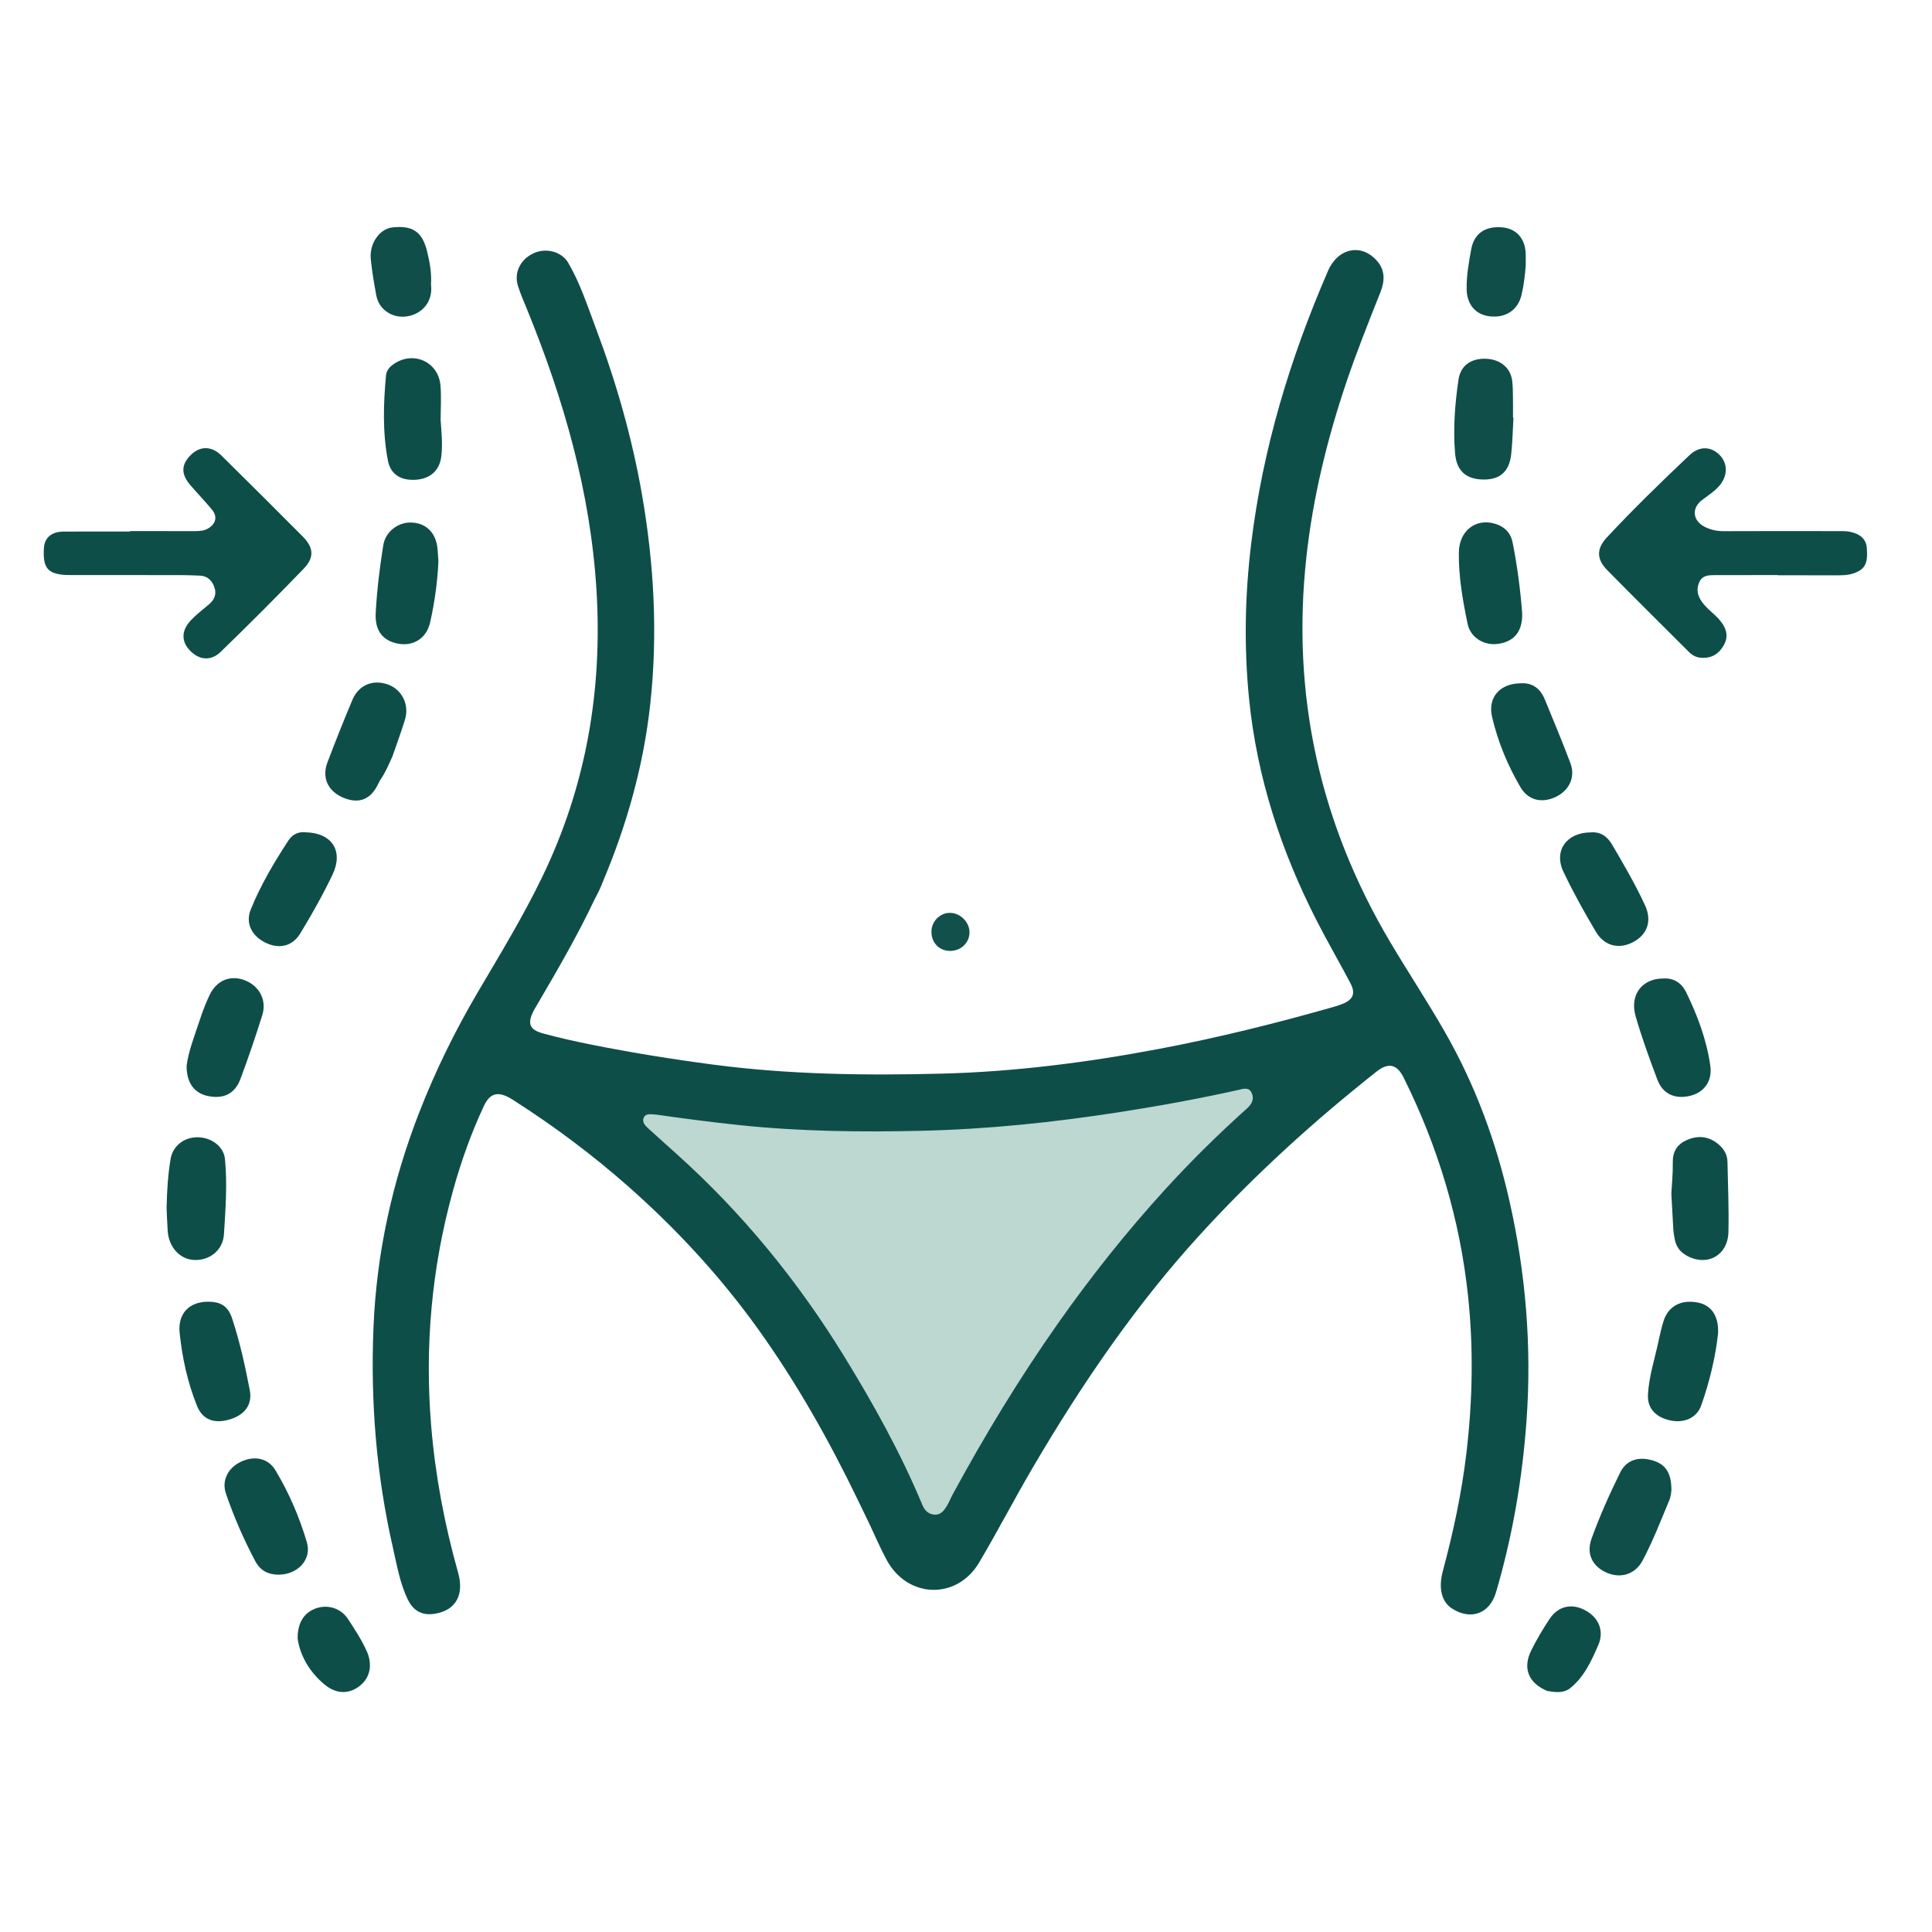
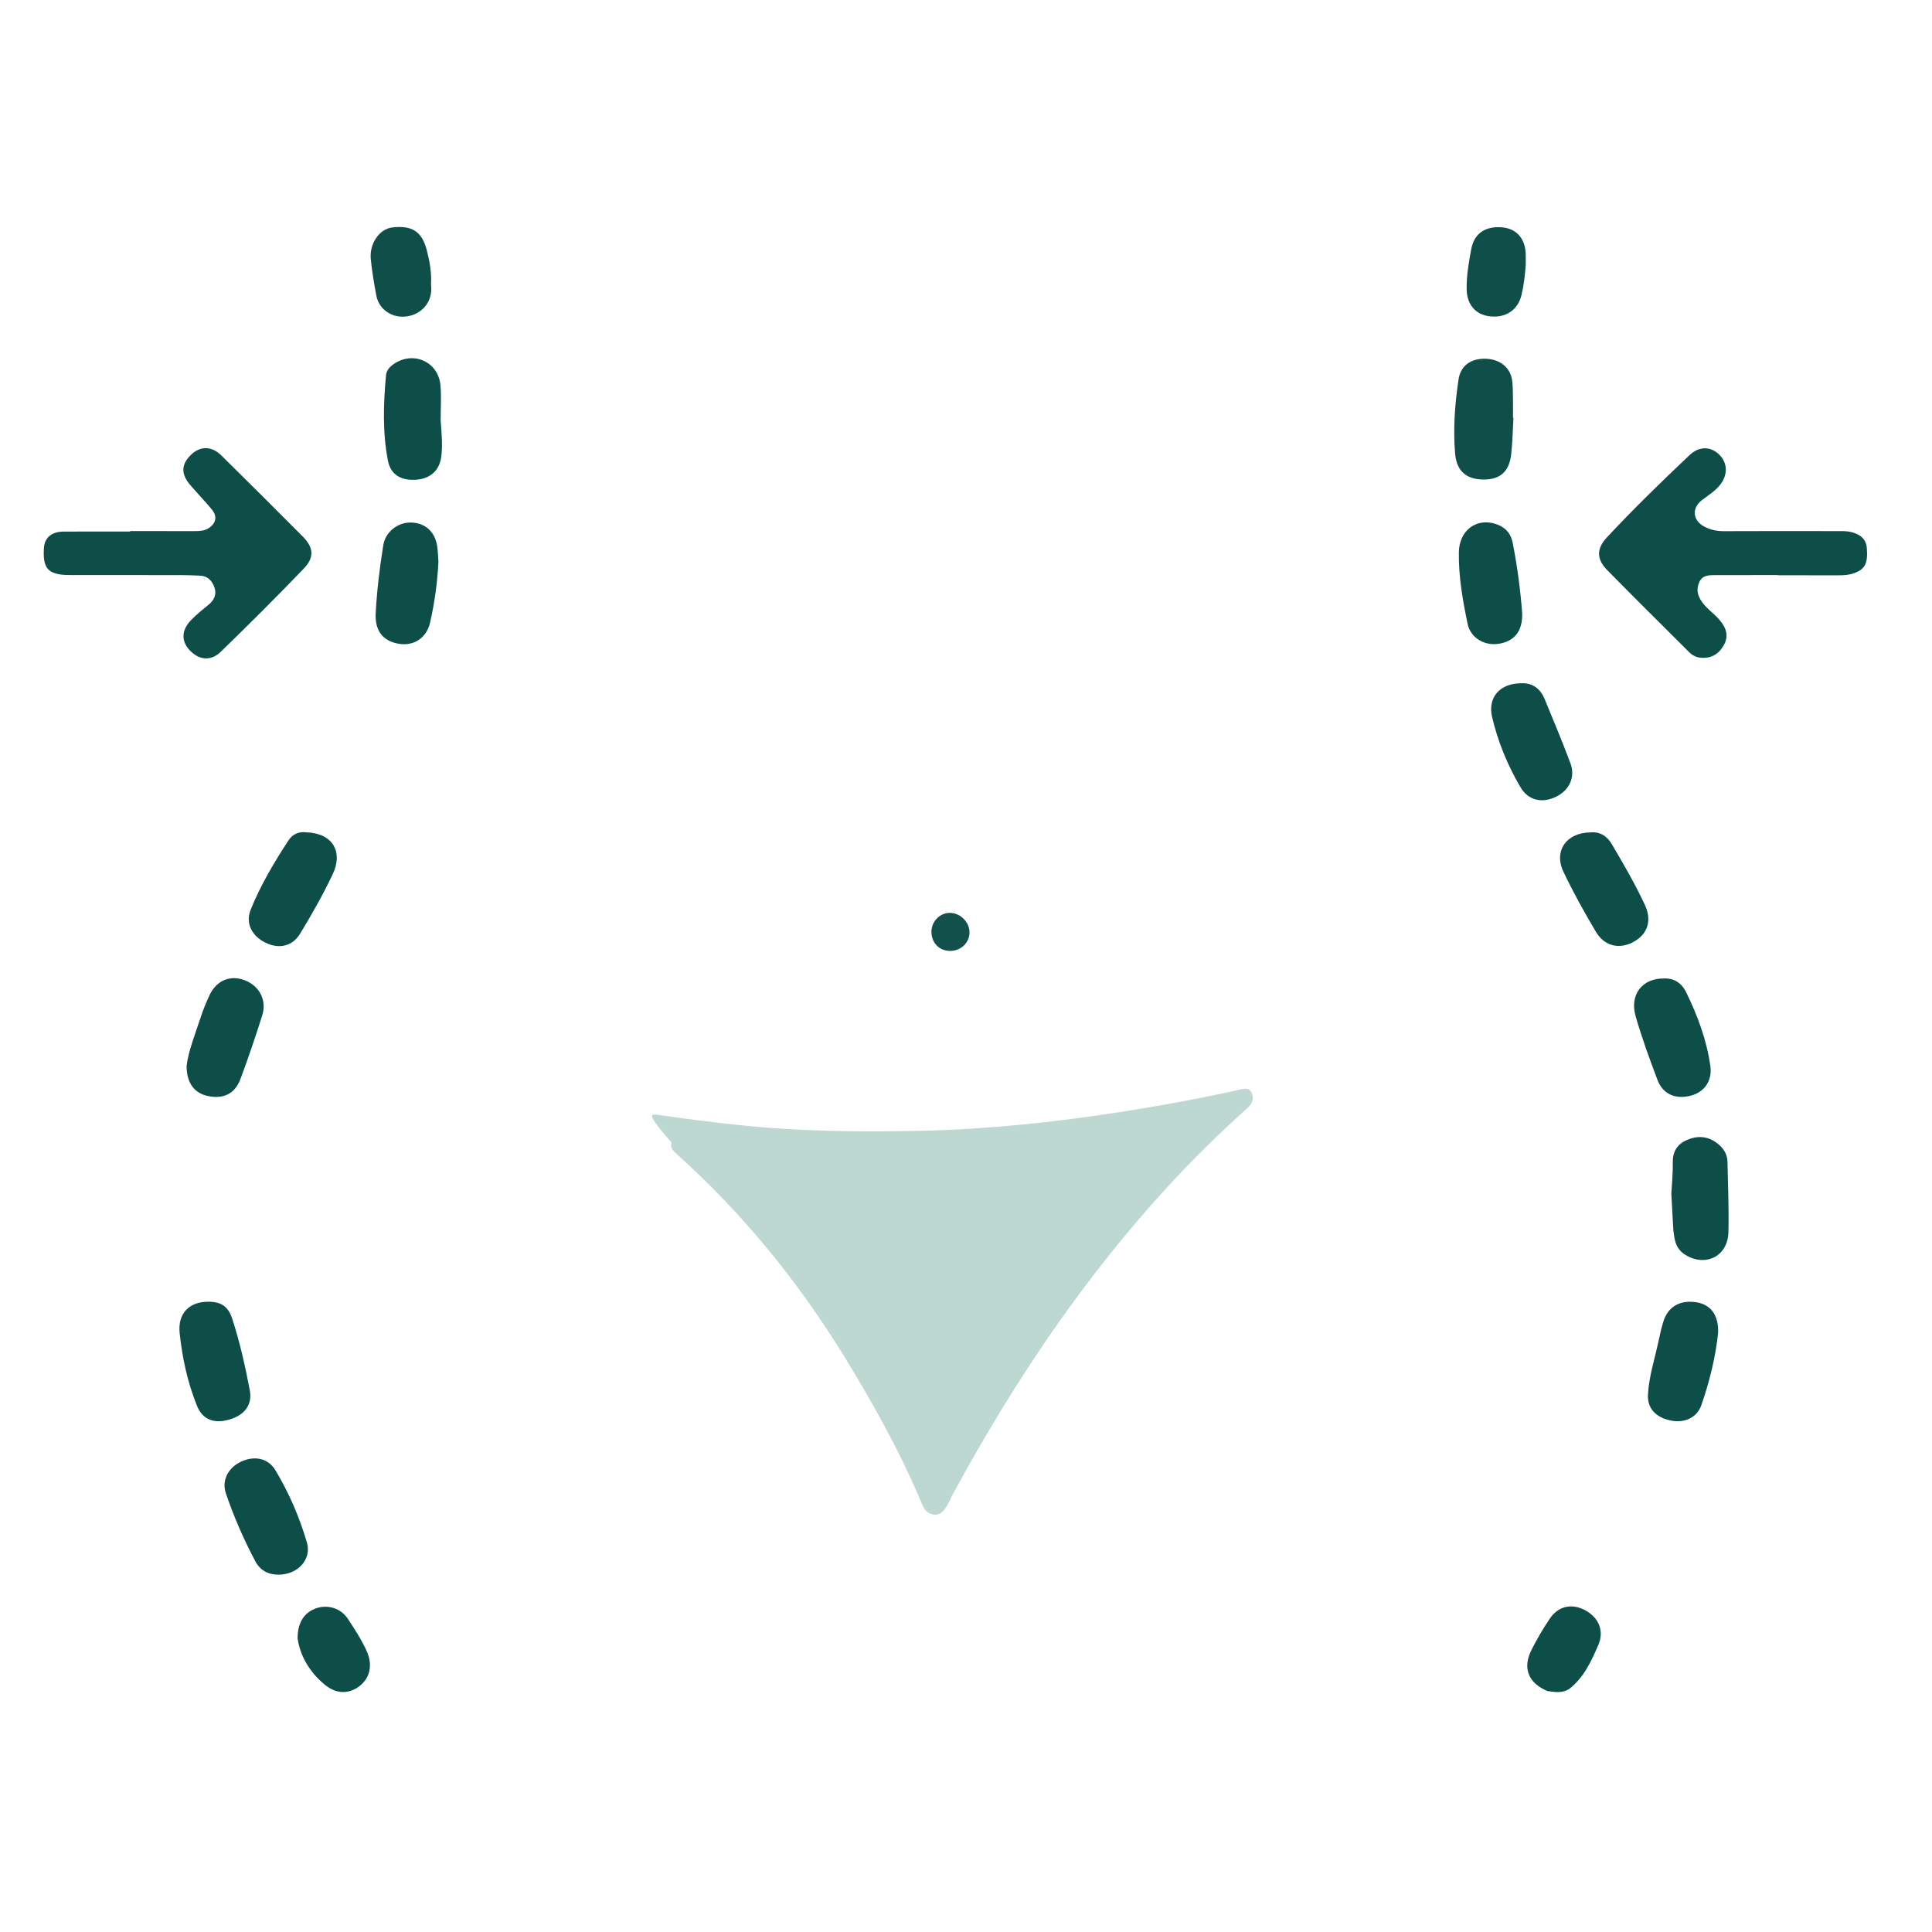
<svg xmlns="http://www.w3.org/2000/svg" version="1.1" id="Слой_1" x="0px" y="0px" viewBox="0 0 1000 1000" style="enable-background:new 0 0 1000 1000;" xml:space="preserve">
  <style type="text/css">
	.st0{fill:#0E4E49;}
	.st1{fill:#0F4E49;}
	.st2{fill:#12504C;}
	.st3{fill:#BDD7D1;}
</style>
  <g>
-     <path class="st0" d="M307.902,465.229c-8.927,18.943-19.459,37.01-30.032,55.055   c-0.589,1.005-1.205,1.998-1.73,3.037c-3.249,6.429-2.118,9.646,4.807,11.541   c8.162,2.234,16.44,4.102,24.74,5.762c21.038,4.208,42.201,7.62,63.486,10.42   c39.276,5.166,78.705,5.675,118.196,4.668   c37.858-0.965,75.292-5.772,112.482-12.798   c30.723-5.804,61.008-13.355,91.055-21.927c1.279-0.365,2.541-0.808,3.781-1.29   c5.722-2.224,7.111-5.467,4.233-10.914c-5.665-10.724-11.754-21.227-17.28-32.02   c-18.588-36.302-31.086-74.505-35.14-115.243   c-2.665-26.781-2.129-53.499,1.123-80.242   c5.97-49.1,20.131-95.839,39.747-141.055   c5.214-12.019,17.436-14.376,25.454-5.104c4.233,4.896,3.911,10.476,1.729,15.992   c-6.236,15.766-12.553,31.491-17.955,47.578   c-9.77,29.096-16.996,58.781-20.375,89.295   c-7.922,71.533,6.8,138.194,43.586,200.044   c9.247,15.548,19.226,30.64,28.201,46.363   c15.656,27.427,26.404,56.638,33.318,87.381   c8.386,37.287,11.52,74.989,8.826,113.091   c-2.139,30.264-7.24,60.087-15.793,89.221   c-3.32,11.31-13.139,14.66-22.762,8.521   c-5.436-3.467-7.174-10.534-4.789-19.423   c5.39-20.09,9.756-40.404,12.2-61.062c3.198-27.031,3.732-54.123,0.854-81.248   c-4.221-39.789-15.578-77.452-33.405-113.216   c-3.384-6.788-7.823-7.851-13.952-3.008   c-32.432,25.631-62.935,53.336-90.876,83.863   c-33.727,36.849-61.652,77.836-86.868,120.765   c-9.604,16.351-18.317,33.228-27.995,49.533   c-11.5,19.375-36.885,18.617-47.75-1.223   c-3.264-5.961-5.901-12.264-8.825-18.411c-2.013-4.3-4.178-8.526-6.193-12.825   c-14.999-31.045-31.875-61.005-52.043-89.015   c-19.52-27.11-42.088-51.477-67.145-73.558   c-18.236-16.069-37.644-30.574-58.093-43.697c-0.979-0.628-1.943-1.286-2.963-1.842   c-6.294-3.433-10.24-2.305-13.302,4.233   c-6.572,14.034-11.751,28.607-15.9,43.522   c-11.13,40.008-14.793,80.754-11.372,122.109   c2.131,25.755,6.937,51.057,13.94,75.931   c3.183,11.308-1.08,19.247-11.545,21.162c-6.603,1.208-11.401-1.013-14.403-7.11   c-4.152-8.436-5.677-17.711-7.749-26.747   c-8.604-37.525-11.685-75.563-10.123-114.025   c1.568-38.599,9.738-75.738,23.754-111.686   c8.408-21.566,18.608-42.302,30.311-62.177   c11.532-19.585,23.338-38.971,33.253-59.455   c22.714-46.926,31.267-96.531,28.132-148.322   c-3.08-50.875-16.971-99.107-36.145-146.018   c-1.573-3.848-3.25-7.673-4.497-11.629c-2.168-6.88,1.153-13.66,7.968-16.892   c6.342-3.008,14.541-1.071,18.033,4.892c6.155,10.512,9.889,22.124,14.163,33.457   c10.635,28.201,18.921,57.089,24.068,86.807c6.195,35.765,8.176,71.692,4.254,107.911   c-3.468,32.022-12.081,62.582-24.549,92.161   C310.902,459.427,309.482,462.365,307.902,465.229z" />
    <path class="st0" d="M67.367,274.885c11.152,0,22.303-0.02,33.455,0.015   c2.534,0.008,5.01-0.129,7.205-1.546c3.866-2.497,4.57-6.112,1.592-9.691   c-3.614-4.343-7.549-8.419-11.224-12.714c-4.874-5.695-4.603-10.786,0.671-15.745   c4.726-4.443,10.549-4.356,15.507,0.539   c14.092,13.916,28.145,27.872,42.101,41.923   c5.655,5.693,6.146,10.83,0.568,16.627   c-14.072,14.623-28.436,28.977-43.011,43.1   c-5.238,5.075-11.464,4.229-16.264-1.056c-4.269-4.702-4.01-10.327,1.06-15.518   c2.777-2.842,5.917-5.342,8.99-7.88c2.856-2.359,4.2-5.277,3.011-8.81   c-1.181-3.509-3.527-6.024-7.58-6.185c-3.319-0.132-6.64-0.269-9.961-0.273   c-18.641-0.024-37.283-0.001-55.924-0.017c-1.993-0.002-4.009,0.009-5.976-0.261   c-7.331-1.003-9.439-4.34-8.855-13.763c0.33-5.322,3.933-8.437,10.186-8.481   c11.483-0.081,22.967-0.023,34.45-0.023   C67.367,275.047,67.367,274.966,67.367,274.885z" />
    <path class="st0" d="M920.268,297.659c-10.825,0-21.65-0.028-32.475,0.017   c-3.179,0.013-6.54,0.006-8.176,3.49c-1.691,3.603-1.102,6.918,1.227,10.258   c2.529,3.627,6.203,6.016,9.034,9.268c4.038,4.637,4.81,8.834,2.366,13.228   c-2.574,4.626-6.458,6.976-11.905,6.525c-2.474-0.205-4.421-1.265-6.125-2.968   c-14.13-14.13-28.355-28.165-42.353-42.424c-5.528-5.631-5.582-11.038-0.25-16.768   c13.73-14.754,28.187-28.798,42.819-42.649   c5.133-4.859,11.117-4.669,15.578-0.197c4.329,4.34,4.363,10.658,0.081,15.805   c-2.589,3.112-6.019,5.201-9.182,7.628c-5.371,4.122-4.819,10.468,1.212,13.687   c3.112,1.661,6.48,2.384,10.081,2.369c19.317-0.079,38.635-0.059,57.953-0.03   c2.659,0.004,5.415-0.144,7.955,0.477c4.211,1.029,7.735,3.217,8.146,8.175   c0.668,8.05-0.939,11.119-6.639,13.148c-2.561,0.912-5.194,1.081-7.873,1.077   c-10.492-0.016-20.983-0.006-31.475-0.006   C920.268,297.733,920.268,297.696,920.268,297.659z" />
-     <path class="st0" d="M86.224,625.222c0.222-9.831,0.783-17.615,2.074-25.347   c1.092-6.543,6.692-11.18,13.795-11.235c7.187-0.056,13.708,4.731,14.352,11.271   c1.275,12.947,0.292,25.945-0.515,38.86c-0.538,8.602-7.772,13.918-15.788,13.366   c-7.196-0.496-12.78-6.695-13.342-14.96   C86.484,632.531,86.348,627.874,86.224,625.222z" />
    <path class="st0" d="M144.282,815.055c-5.407,0.007-9.556-2.084-12.174-7.028   c-5.984-11.3-11.093-22.983-15.199-35.081   c-2.235-6.583,1.079-13.187,7.785-16.355c7.096-3.352,14.157-1.789,17.883,4.43   c7.019,11.715,12.412,24.209,16.267,37.294   C161.418,807.052,154.302,814.957,144.282,815.055z" />
    <path class="st0" d="M787.141,353.676c5.7-0.405,10.016,2.482,12.36,8.142   c4.576,11.049,9.17,22.099,13.376,33.291c2.676,7.12-0.659,14.069-7.637,17.375   c-7.216,3.418-14.268,1.75-18.235-5.006   c-6.673-11.364-11.689-23.533-14.701-36.346   C769.932,361.042,776.291,353.743,787.141,353.676z" />
    <path class="st0" d="M96.588,551.665c0.897-7.468,4.277-15.982,7.122-24.626   c1.347-4.095,2.941-8.139,4.788-12.033c3.612-7.614,10.755-10.495,18.199-7.621   c7.571,2.923,11.514,10.324,9.041,18.155   c-3.499,11.082-7.218,22.109-11.301,32.987   c-2.884,7.684-8.788,10.435-16.823,8.772   C100.683,565.862,96.548,560.644,96.588,551.665z" />
    <path class="st0" d="M861.042,506.462c5.498-0.317,9.442,2.493,11.668,7.043   c5.931,12.121,10.647,24.732,12.552,38.177   c1.093,7.717-3.037,13.628-10.197,15.448c-7.825,1.989-14.32-0.733-17.133-8.115   c-4.132-10.841-8.083-21.79-11.314-32.925   C843.364,514.88,849.969,506.404,861.042,506.462z" />
    <path class="st0" d="M889.283,690.051c-1.276,11.927-4.299,24.858-8.739,37.412   c-2.278,6.44-8.844,9.29-15.988,7.749c-7.566-1.632-11.946-6.284-11.577-13.316   c0.506-9.653,3.637-18.863,5.588-28.274c0.674-3.248,1.445-6.491,2.419-9.66   c2.362-7.682,8.679-11.263,17.157-9.891   C885.49,675.261,889.645,680.689,889.283,690.051z" />
    <path class="st1" d="M783.355,216.217c-0.366,6.297-0.46,12.625-1.161,18.885   c-1.034,9.23-5.983,13.364-14.937,13.088c-8.663-0.267-13.372-4.673-14.108-13.557   c-1.061-12.81-0.098-25.561,1.789-38.23   c1.054-7.072,6.311-10.902,13.899-10.719c7.632,0.185,13.094,4.643,13.901,11.608   c0.362,3.123,0.315,6.298,0.372,9.451c0.057,3.154,0.013,6.31,0.013,9.465   C783.2,216.211,783.278,216.214,783.355,216.217z" />
    <path class="st0" d="M107.876,673.767c6.675,0.035,10.229,2.475,12.287,8.72   c4.003,12.151,6.74,24.63,9.14,37.171c1.401,7.323-2.611,12.762-10.481,15.064   c-8.085,2.365-13.984,0.073-16.858-7.054c-4.874-12.088-7.625-24.776-8.978-37.674   C91.92,679.831,97.957,673.715,107.876,673.767z" />
    <path class="st0" d="M787.88,317.493c0.235,9.293-4.065,14.494-12.234,15.745   c-7.278,1.115-14.515-3.082-16.016-10.316   c-2.528-12.183-4.715-24.516-4.527-37.003   c0.171-11.372,8.971-17.899,18.932-14.776c4.864,1.525,7.939,4.738,8.922,9.763   C785.383,293.304,787.026,305.809,787.88,317.493z" />
-     <path class="st0" d="M197.067,403.336c-0.391,0.703-0.829,1.383-1.165,2.111   c-3.782,8.196-9.77,10.774-17.759,7.626c-8.225-3.24-11.738-10.348-8.677-18.414   c4.119-10.853,8.405-21.65,12.908-32.349c3.294-7.826,10.654-10.815,18.478-7.992   c7.265,2.622,11.143,10.478,8.733,18.298c-1.953,6.336-4.277,12.558-6.436,18.831   C201.298,395.501,199.637,399.651,197.067,403.336z" />
    <path class="st0" d="M865.083,617.944c0.284-5.526,0.863-10.846,0.747-16.15   c-0.121-5.509,2.095-9.316,6.935-11.557c5.353-2.479,10.71-2.362,15.6,1.173   c3.334,2.411,5.699,5.591,5.776,9.964c0.215,12.126,0.798,24.263,0.491,36.377   c-0.315,12.458-11.681,18.195-22.268,11.772c-3.41-2.069-5.081-5.116-5.675-8.91   c-0.205-1.313-0.487-2.624-0.567-3.947   C865.74,630.362,865.416,624.054,865.083,617.944z" />
    <path class="st0" d="M226.928,290.728c-0.489,10.289-1.917,21.008-4.318,31.518   c-1.881,8.233-8.72,12.33-16.427,10.936   c-8.137-1.472-12.19-6.83-11.72-15.801c0.617-11.788,2.06-23.496,3.913-35.147   c1.077-6.769,7.255-11.796,14.052-11.774c7.467,0.024,12.729,4.625,13.868,12.285   C226.663,285.204,226.7,287.711,226.928,290.728z" />
    <path class="st0" d="M158.31,430.793c13.792,0.388,19.527,9.937,13.806,21.915   c-5.021,10.512-10.734,20.643-16.79,30.58   c-3.908,6.413-10.71,8.127-17.811,4.694c-7.335-3.546-10.553-10.249-7.729-17.226   c5.13-12.678,12.102-24.399,19.563-35.819   C151.537,431.586,154.941,430.369,158.31,430.793z" />
    <path class="st0" d="M823.181,430.844c4.673-0.452,8.475,1.641,11.102,6.101   c6.065,10.299,12.077,20.638,17.12,31.478c3.773,8.109,1.374,15.172-5.957,19.132   c-7.313,3.95-14.974,2.237-19.426-5.28   c-5.995-10.123-11.761-20.435-16.792-31.06   C804.127,440.444,810.706,431.002,823.181,430.844z" />
-     <path class="st1" d="M865.12,771.404c-0.134,0.69-0.2,2.94-1.007,4.882   c-4.397,10.571-8.518,21.278-13.892,31.408   c-3.801,7.166-11.326,9.56-18.719,6.272c-7.376-3.281-10.511-9.824-7.738-17.508   c4.226-11.709,9.314-23.084,14.816-34.245c3.14-6.369,9.16-8.437,16.531-6.381   C862.008,757.755,865.155,762.187,865.12,771.404z" />
    <path class="st0" d="M228.075,217.495c0.433,6.31,1.127,12.618,0.312,18.931   c-0.911,7.051-5.635,11.386-13.097,11.884   c-7.83,0.522-13.117-2.713-14.496-9.858   c-2.826-14.645-2.367-29.439-0.986-44.213c0.233-2.488,1.806-4.261,3.752-5.648   c10.192-7.261,23.383-1.457,24.428,10.966   C228.489,205.497,228.075,211.514,228.075,217.495z" />
    <path class="st1" d="M223.079,147.226c1.716,13.707-12.448,20.02-21.594,14.958   c-3.752-2.077-5.98-5.313-6.736-9.374c-1.153-6.19-2.212-12.421-2.834-18.681   c-0.797-8.013,4.474-15.646,11.123-16.403c10.267-1.169,15.401,2.013,17.954,12.083   C222.436,135.501,223.475,141.511,223.079,147.226z" />
    <path class="st1" d="M789.718,137.417c-0.415,5.157-0.976,10.259-2.186,15.293   c-1.86,7.739-8.148,11.995-16.448,11.02c-7.39-0.868-11.83-6.184-11.946-14.039   c-0.104-7.029,1.104-13.912,2.375-20.751c1.515-8.15,7.321-12.01,16.008-11.263   c7.36,0.633,11.948,5.796,12.188,13.763   C789.769,133.431,789.718,135.425,789.718,137.417z" />
    <path class="st0" d="M800.918,875.269c-9.817-4.093-12.981-11.816-8.257-21.211   c2.817-5.603,6.01-11.063,9.514-16.264c4.438-6.588,11.447-8.022,18.335-4.309   c7.111,3.833,9.904,10.775,6.742,18.053c-3.683,8.478-7.52,16.954-15.225,22.79   C808.479,876.469,804.697,875.848,800.918,875.269z" />
    <path class="st0" d="M154.051,848.077c-0.048-8.584,3.664-13.661,9.809-15.7   c6.031-2.001,12.671,0.148,16.234,5.584c3.524,5.376,7.058,10.762,9.72,16.655   c3.061,6.776,1.863,13.465-3.253,17.716c-5.47,4.546-12.174,4.729-18.215-0.14   C159.979,865.446,155.223,856.547,154.051,848.077z" />
    <path class="st2" d="M491.697,492.194c-5.518-0.035-9.543-4.165-9.588-9.838   c-0.042-5.396,4.409-9.944,9.65-9.86c5.441,0.087,10.145,4.889,10.052,10.263   C501.719,488.092,497.284,492.23,491.697,492.194z" />
-     <path class="st3" d="M339.933,576.95c13.703,1.963,28.363,3.898,43.088,5.436   c31.202,3.26,62.464,3.627,93.767,2.908c34.477-0.791,68.692-4.361,102.761-9.668   c20.527-3.198,40.936-6.924,61.214-11.419c2.46-0.545,5.518-1.8,7.065,1.413   c1.478,3.07,0.223,5.759-2.255,7.983c-14.863,13.344-29.069,27.322-42.545,42.101   c-19.963,21.894-38.338,45.022-55.371,69.221   c-20.001,28.416-38.018,58.073-54.565,88.625   c-1.106,2.042-1.933,4.248-3.168,6.203c-1.425,2.255-3.058,4.436-6.251,4.226   c-3.274-0.215-5.154-2.365-6.259-5.021c-11.139-26.745-25.163-51.976-40.282-76.612   c-23.969-39.056-52.65-74.25-86.78-104.921c-4.823-4.334-9.666-8.647-14.442-13.031   c-1.71-1.57-3.811-3.377-2.693-5.913   C334.267,576.093,336.85,576.771,339.933,576.95z" />
+     <path class="st3" d="M339.933,576.95c13.703,1.963,28.363,3.898,43.088,5.436   c31.202,3.26,62.464,3.627,93.767,2.908c34.477-0.791,68.692-4.361,102.761-9.668   c20.527-3.198,40.936-6.924,61.214-11.419c2.46-0.545,5.518-1.8,7.065,1.413   c1.478,3.07,0.223,5.759-2.255,7.983c-14.863,13.344-29.069,27.322-42.545,42.101   c-19.963,21.894-38.338,45.022-55.371,69.221   c-20.001,28.416-38.018,58.073-54.565,88.625   c-1.106,2.042-1.933,4.248-3.168,6.203c-1.425,2.255-3.058,4.436-6.251,4.226   c-3.274-0.215-5.154-2.365-6.259-5.021c-11.139-26.745-25.163-51.976-40.282-76.612   c-23.969-39.056-52.65-74.25-86.78-104.921c-1.71-1.57-3.811-3.377-2.693-5.913   C334.267,576.093,336.85,576.771,339.933,576.95z" />
  </g>
</svg>